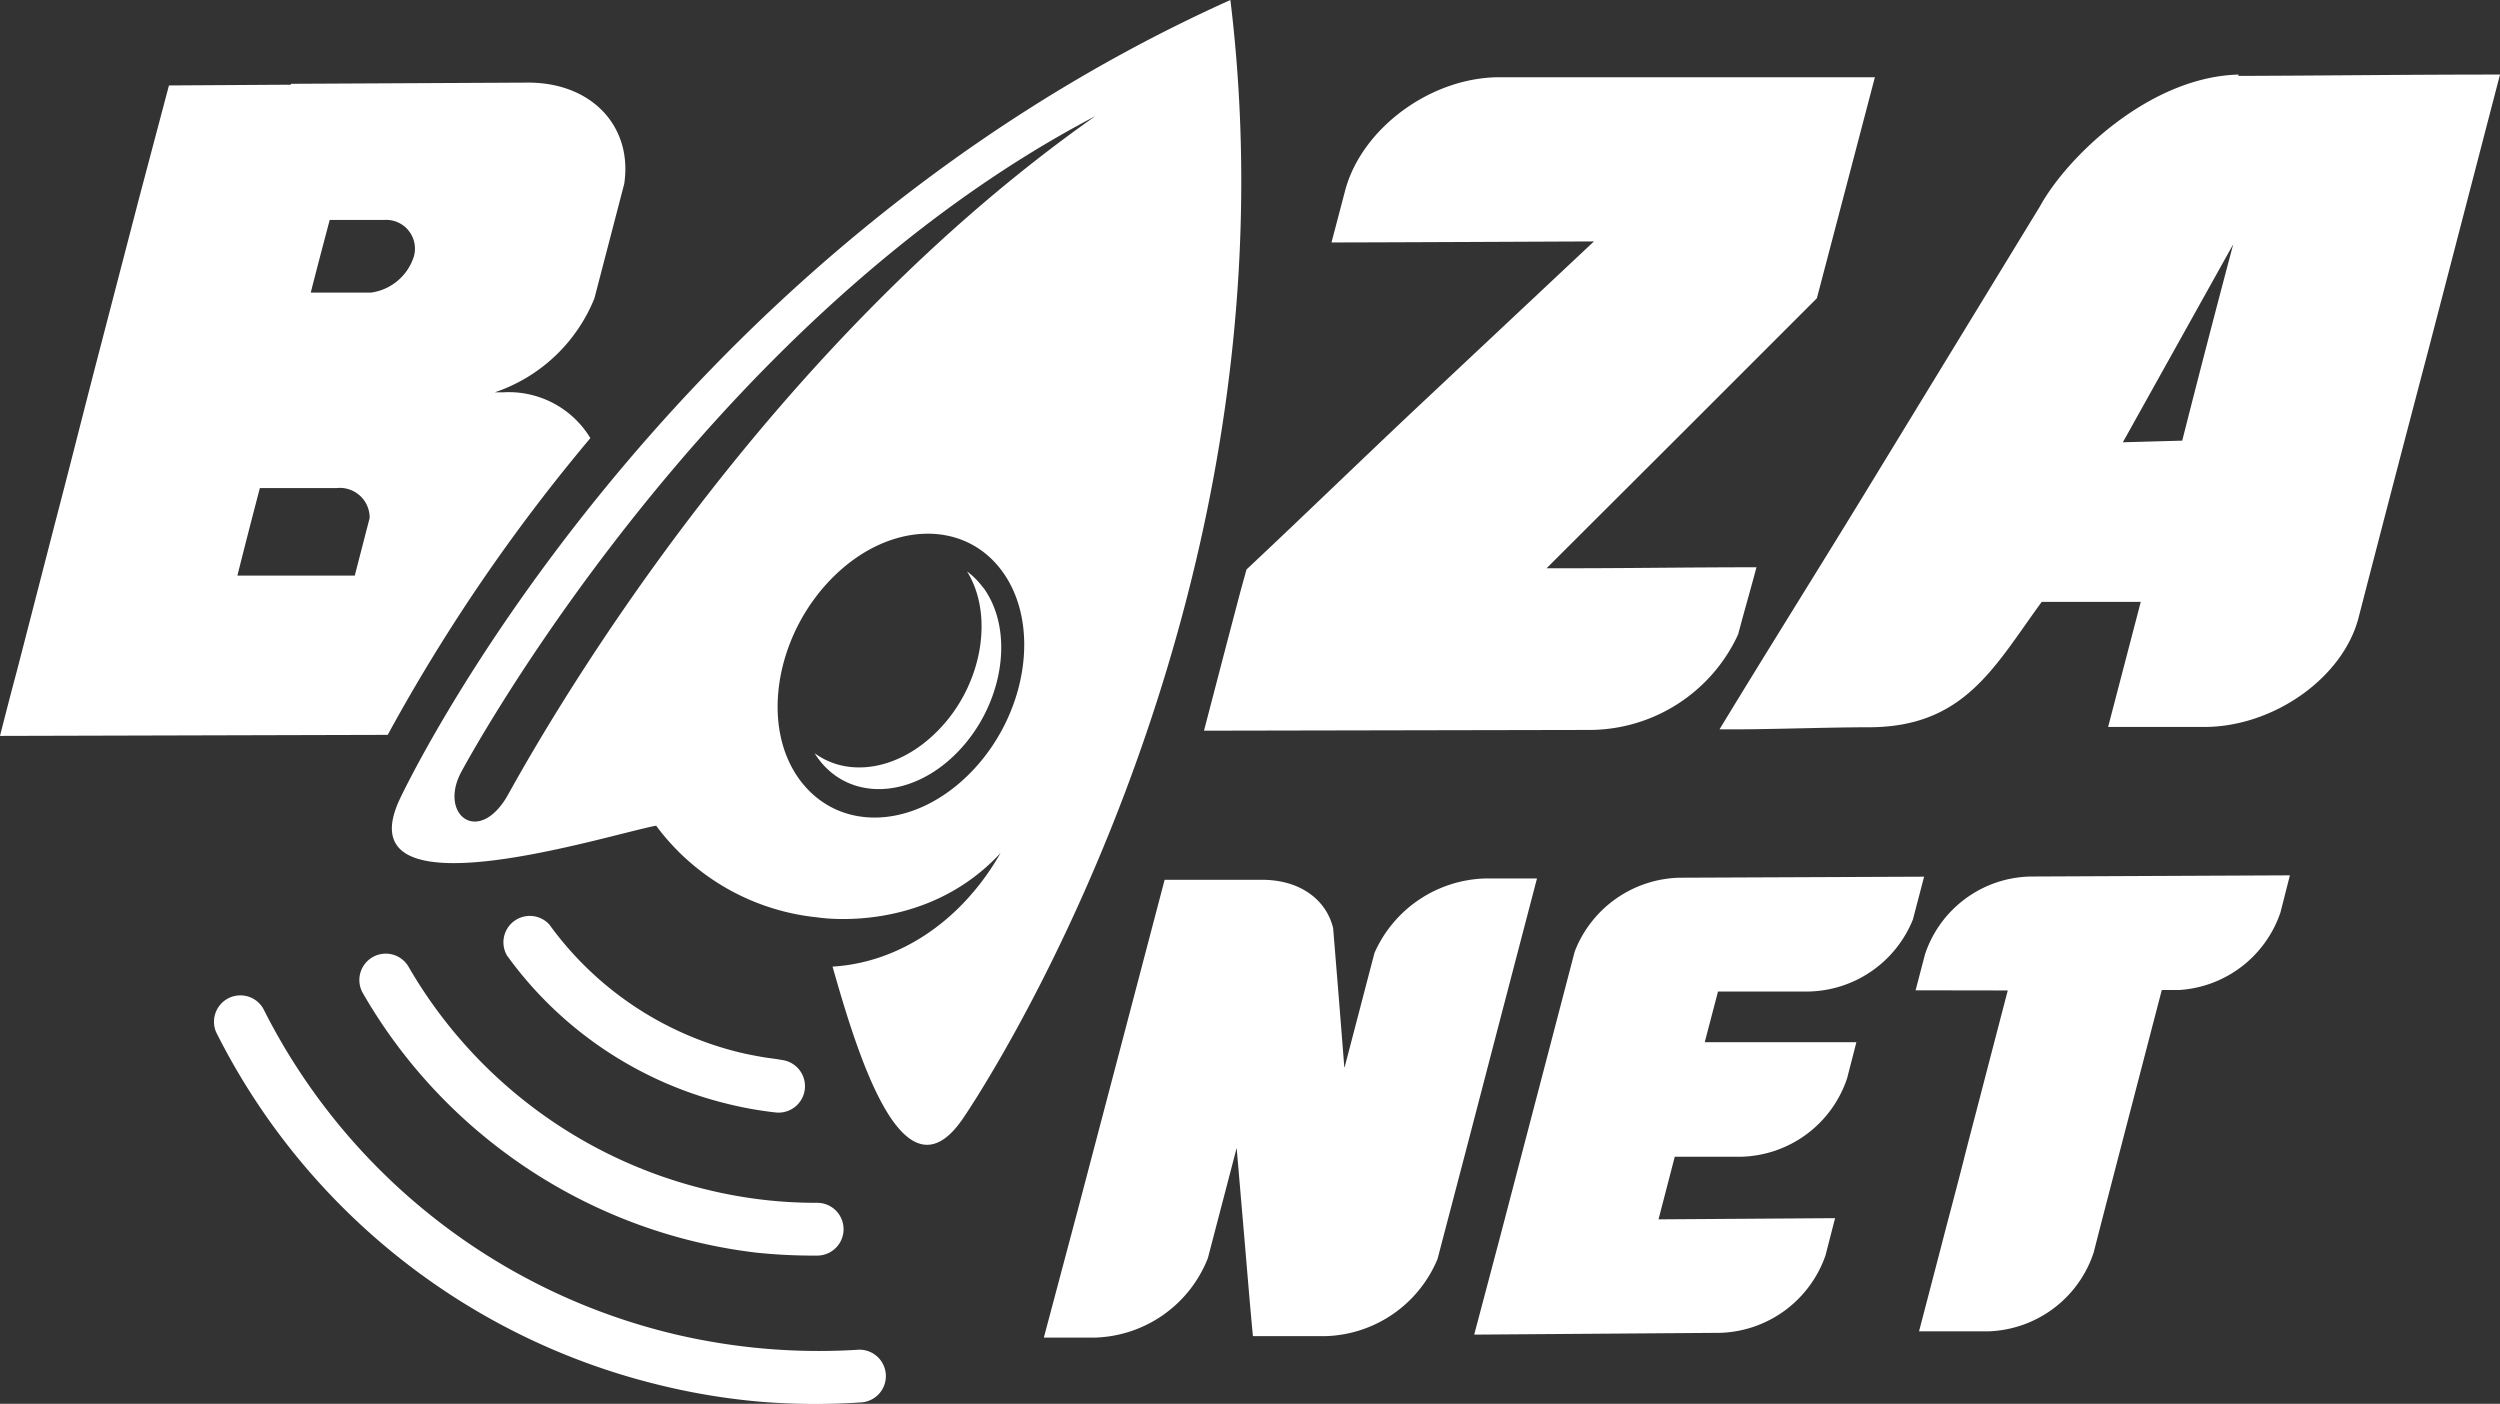
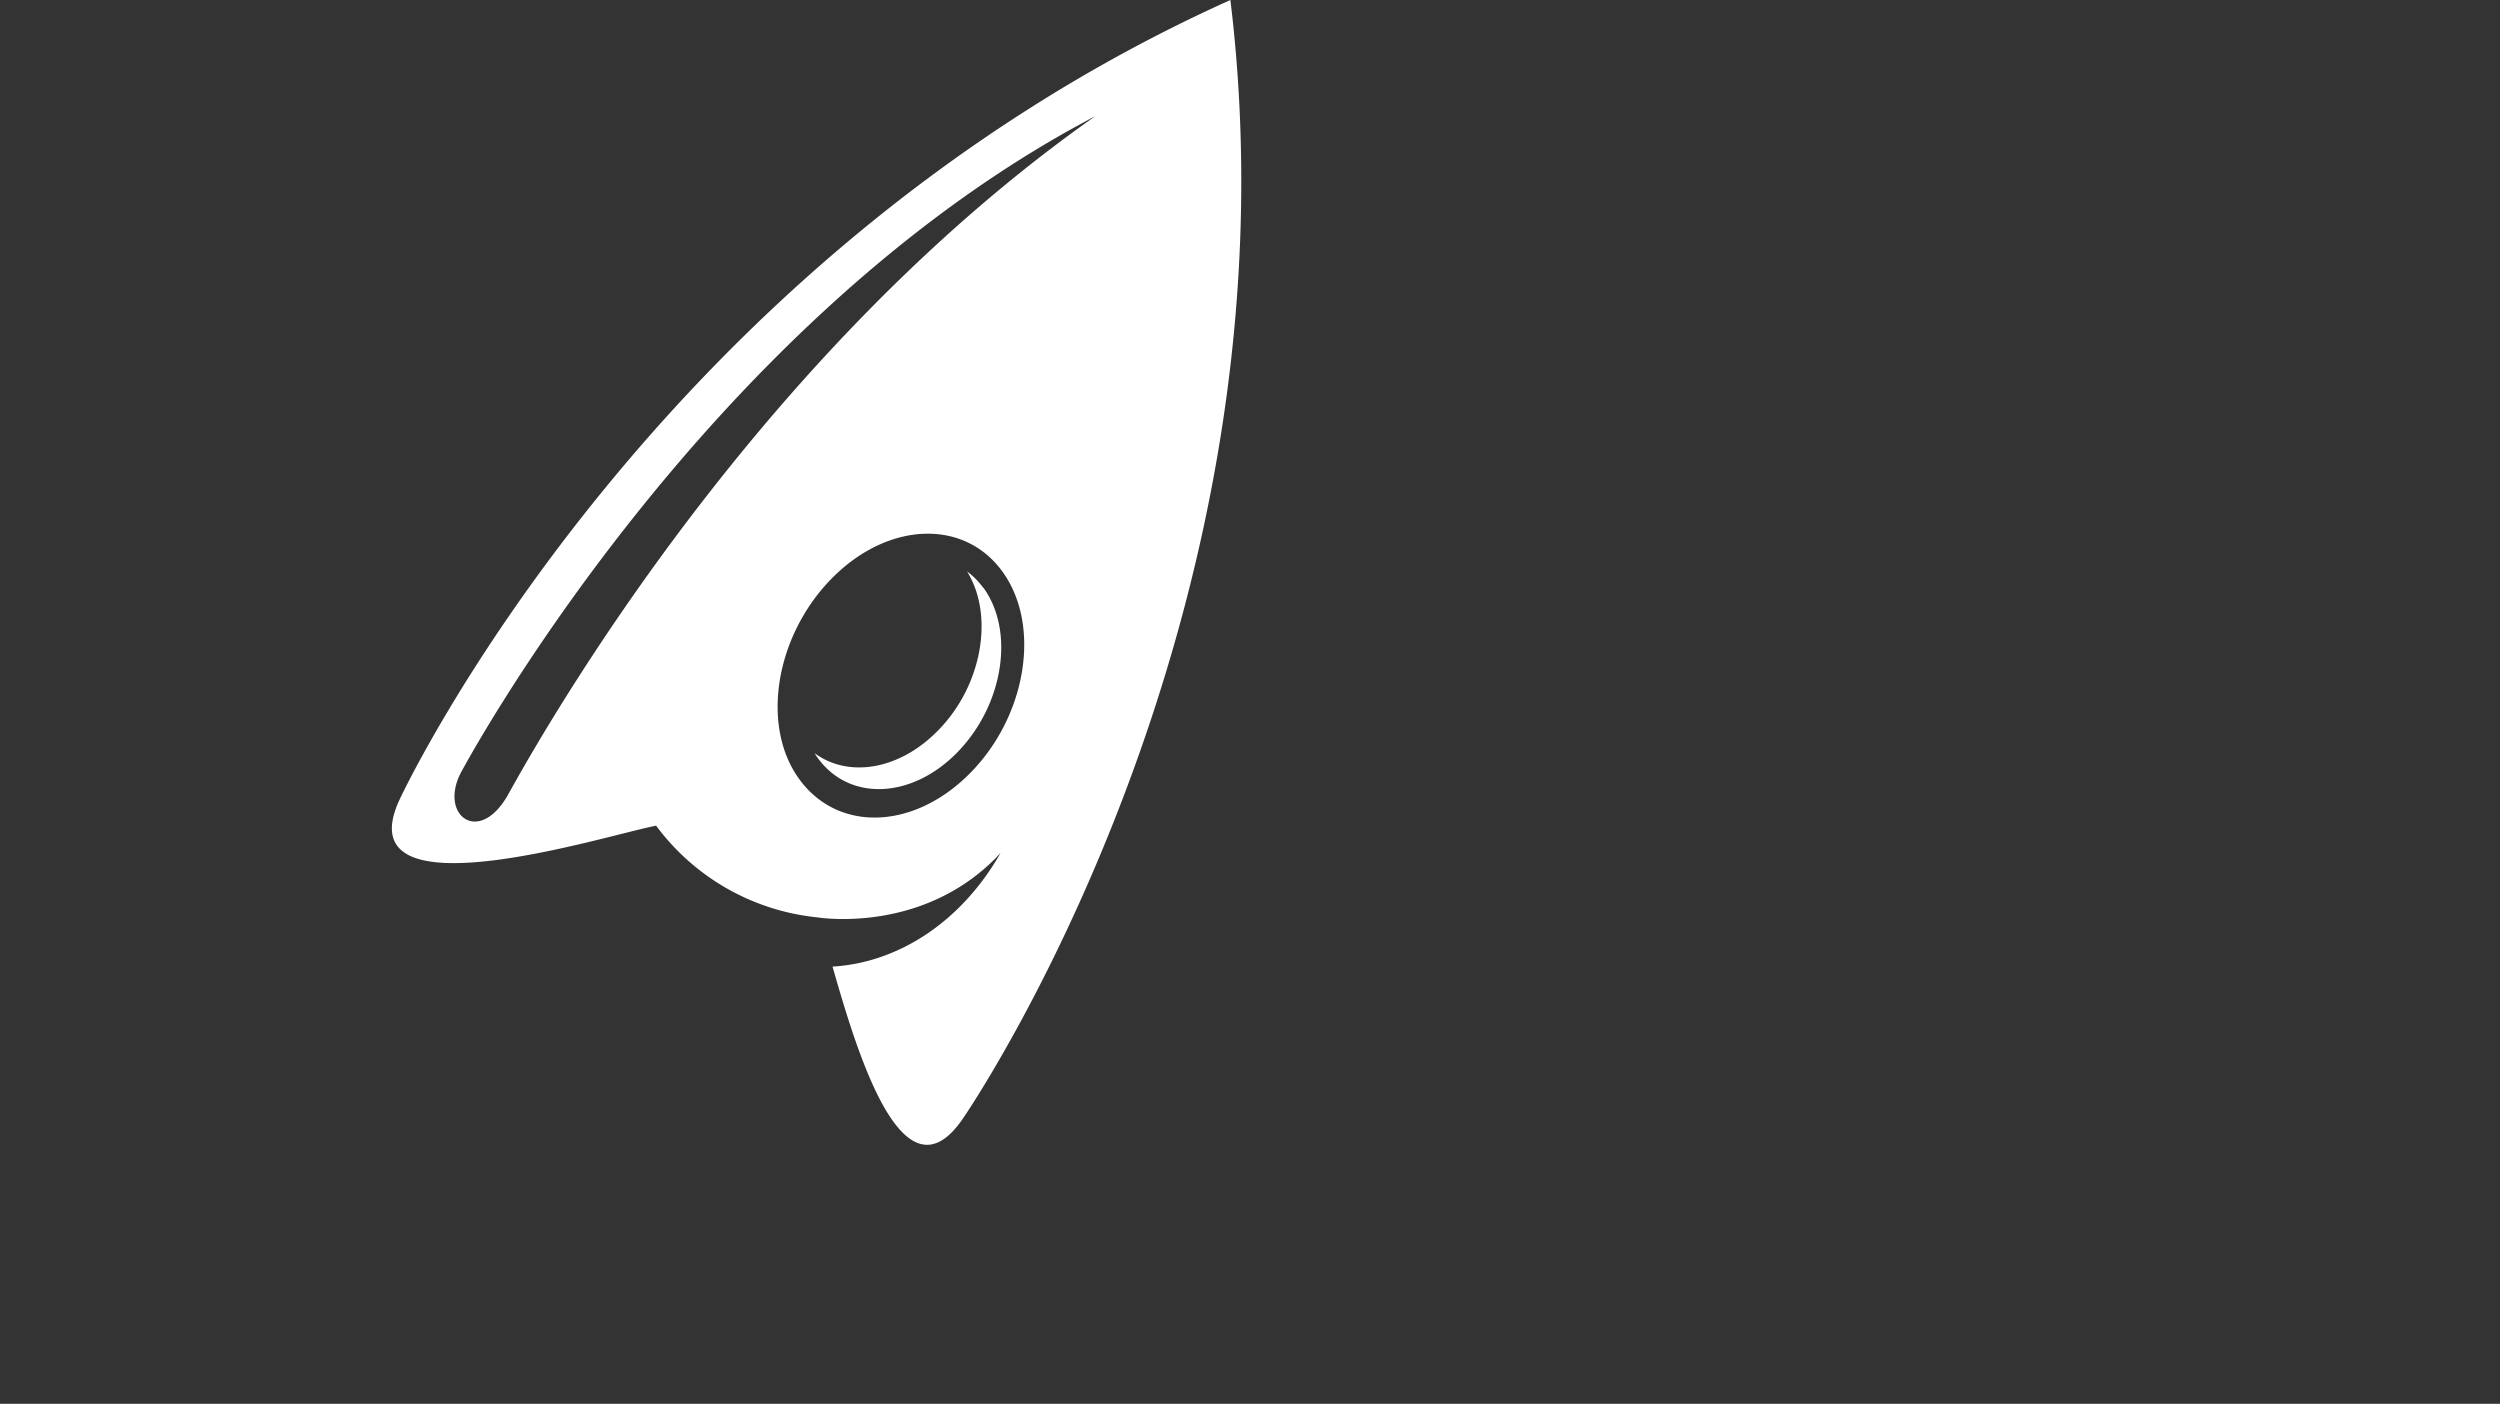
<svg xmlns="http://www.w3.org/2000/svg" viewBox="0 0 167.65 94.14">
  <rect x="0" y="0" width="167.65" height="94.14" fill="#333333" stroke="none" />
  <defs>
    <style>.cls-1{fill:#fff}</style>
  </defs>
  <g id="Слой_2" data-name="Слой 2">
    <g id="Layer_1" data-name="Layer 1">
-       <path class="cls-1" d="M17.43 32.73h5.14a2 2 0 0 1 2.22 2l-1 3.87h-7.87c.5-2 1-3.94 1.52-5.92Zm1.24-27h.21-.21Zm.82-.05-8.16.05-2 7.55L6.5 24.16C5.56 27.78 4.65 31.42 3.71 35l-2.55 9.89c-.4 1.49-.79 3-1.16 4.46l26-.07a120.64 120.64 0 0 1 13.59-19.9 6.39 6.39 0 0 0-5.85-3.07h-.56a11 11 0 0 0 6.68-6.3l2-7.68c.58-3.83-2.16-6.81-6.48-6.79l-15.85.08Zm2.62 9.07h3.65a1.93 1.93 0 0 1 2 2.43 3.52 3.52 0 0 1-2.86 2.44h-4.06c.41-1.62.84-3.24 1.27-4.87Zm128-9.75c-6 .16-11.52 5.57-13.3 8.82L126 31.53c-3.58 5.89-7.11 11.49-10.69 17.38h1c2.5 0 6.44-.14 9-.14 6.45 0 8.44-4.09 11.61-8.41h6.64l-2.19 8.39h6.44c4.65 0 9.3-3.29 10.35-7.31q2.35-9.1 4.75-18.21L167.65 5c-6.08 0-11.46.07-17.54.09Zm-7.73 24.62 7.38-13.24Q148 23 146.34 29.55l-4 .11ZM89.29 16.26l.93-3.54c1.13-4.12 5.68-7.48 10.22-7.54h25.29L121.84 20l-9 9-9.13 9.11c6.08 0 8-.06 14.08-.07-.38 1.44-.85 3.05-1.23 4.5a11 11 0 0 1-10 6.41L80.74 49l1.46-5.6 1-3.8.39-1.41c3.84-3.6 7.74-7.39 11.58-11l11.72-11c-5.07.02-12.54.06-17.6.07ZM90.15 71.58l-.37-4.67-.38-4.67C88.93 60.3 87.14 59 84.65 59H78.1l-1.64 6.24-1.64 6.24-2.4 9.12L70 89.7h3.39A8.4 8.4 0 0 0 81 84.37l1.93-7.39.54 6.31c.18 2.1.35 4.21.55 6.31h4.9a8.39 8.39 0 0 0 7.48-5.17l2-7.63 2.33-8.94 2.34-8.95H99.6a8.38 8.38 0 0 0-7.43 5l-2 7.66Zm32.27 12.6.64-2.49-11.84.08 1.09-4.2h4.48a7.69 7.69 0 0 0 7.08-5.27l.62-2.41h-10.17l.89-3.4h6.13a7.71 7.71 0 0 0 6.94-4.83l.75-2.87-16.43.07a7.74 7.74 0 0 0-7 4.95l-1.68 6.43-1.68 6.42-1.68 6.42-1.7 6.42 16.5-.12a7.73 7.73 0 0 0 7.06-5.2Zm12.22-17.76-1.49 5.72c-.49 1.91-1 3.81-1.48 5.71s-1 3.81-1.49 5.72l-1.49 5.71h4.64A7.7 7.7 0 0 0 140.4 84c.75-2.94 1.52-5.87 2.28-8.81l2.29-8.8h1.17a7.68 7.68 0 0 0 6.79-5.21l.63-2.48-17.4.08a7.62 7.62 0 0 0-7.07 5.22l-.63 2.41Z" />
      <path d="M65.93 39.39c2.13 2.9 1.38 7.82-1.67 11s-7.26 3.38-9.39.48a3.75 3.75 0 0 1-.24-.36c2.28 1.68 5.71 1.13 8.31-1.56 2.93-3 3.74-7.69 1.91-10.63a5.08 5.08 0 0 1 1.08 1.09ZM26.8 53.61C23.05 61.64 40.66 56 44 55.37a15.38 15.38 0 0 0 10.83 6.15S62 62.72 67.1 57.2c-2.72 4.76-7 7.37-11.27 7.62 1.68 5.9 4.75 16.06 8.75 10.18 0 0 23-33.29 17.93-75C43.58 17.52 26.8 53.61 26.8 53.61ZM73.45 7.79c-26.5 13.88-42.53 44-42.53 44-1.53 2.89 1.25 5 3.2 1.41 3.44-6.2 17.41-30 39.33-45.41ZM67.2 38.3c-2.61-3.56-7.76-3.3-11.5.57s-4.7 9.9-2.05 13.45 7.76 3.3 11.5-.57 4.66-9.9 2.05-13.45Z" style="fill-rule:evenodd;fill:#fff" />
-       <path class="cls-1" d="M52.42 71.08A1.77 1.77 0 1 1 52 74.6a24.99 24.99 0 0 1-3.15-.56A25.78 25.78 0 0 1 34 64.08 1.77 1.77 0 0 1 36.84 62a22.23 22.23 0 0 0 12.86 8.6c.38.09.84.18 1.35.27s.95.13 1.37.21ZM54.8 80.66a1.77 1.77 0 0 1 0 3.54 37 37 0 0 1-4.1-.2 35.23 35.23 0 0 1-16.93-6.77 35.14 35.14 0 0 1-9.46-10.67 1.77 1.77 0 0 1 3.07-1.76 31.7 31.7 0 0 0 20.12 15 30.78 30.78 0 0 0 3.62.65 30.4 30.4 0 0 0 3.68.21Z" />
-       <path class="cls-1" d="M57.45 90.52a1.77 1.77 0 1 1 .21 3.53A45.3 45.3 0 0 1 51 94a44.2 44.2 0 0 1-6.61-1.08 45.16 45.16 0 0 1-29.9-23.71 1.77 1.77 0 0 1 3.16-1.58 41.63 41.63 0 0 0 27.54 21.83 42.13 42.13 0 0 0 12.26 1.06Z" />
    </g>
  </g>
</svg>